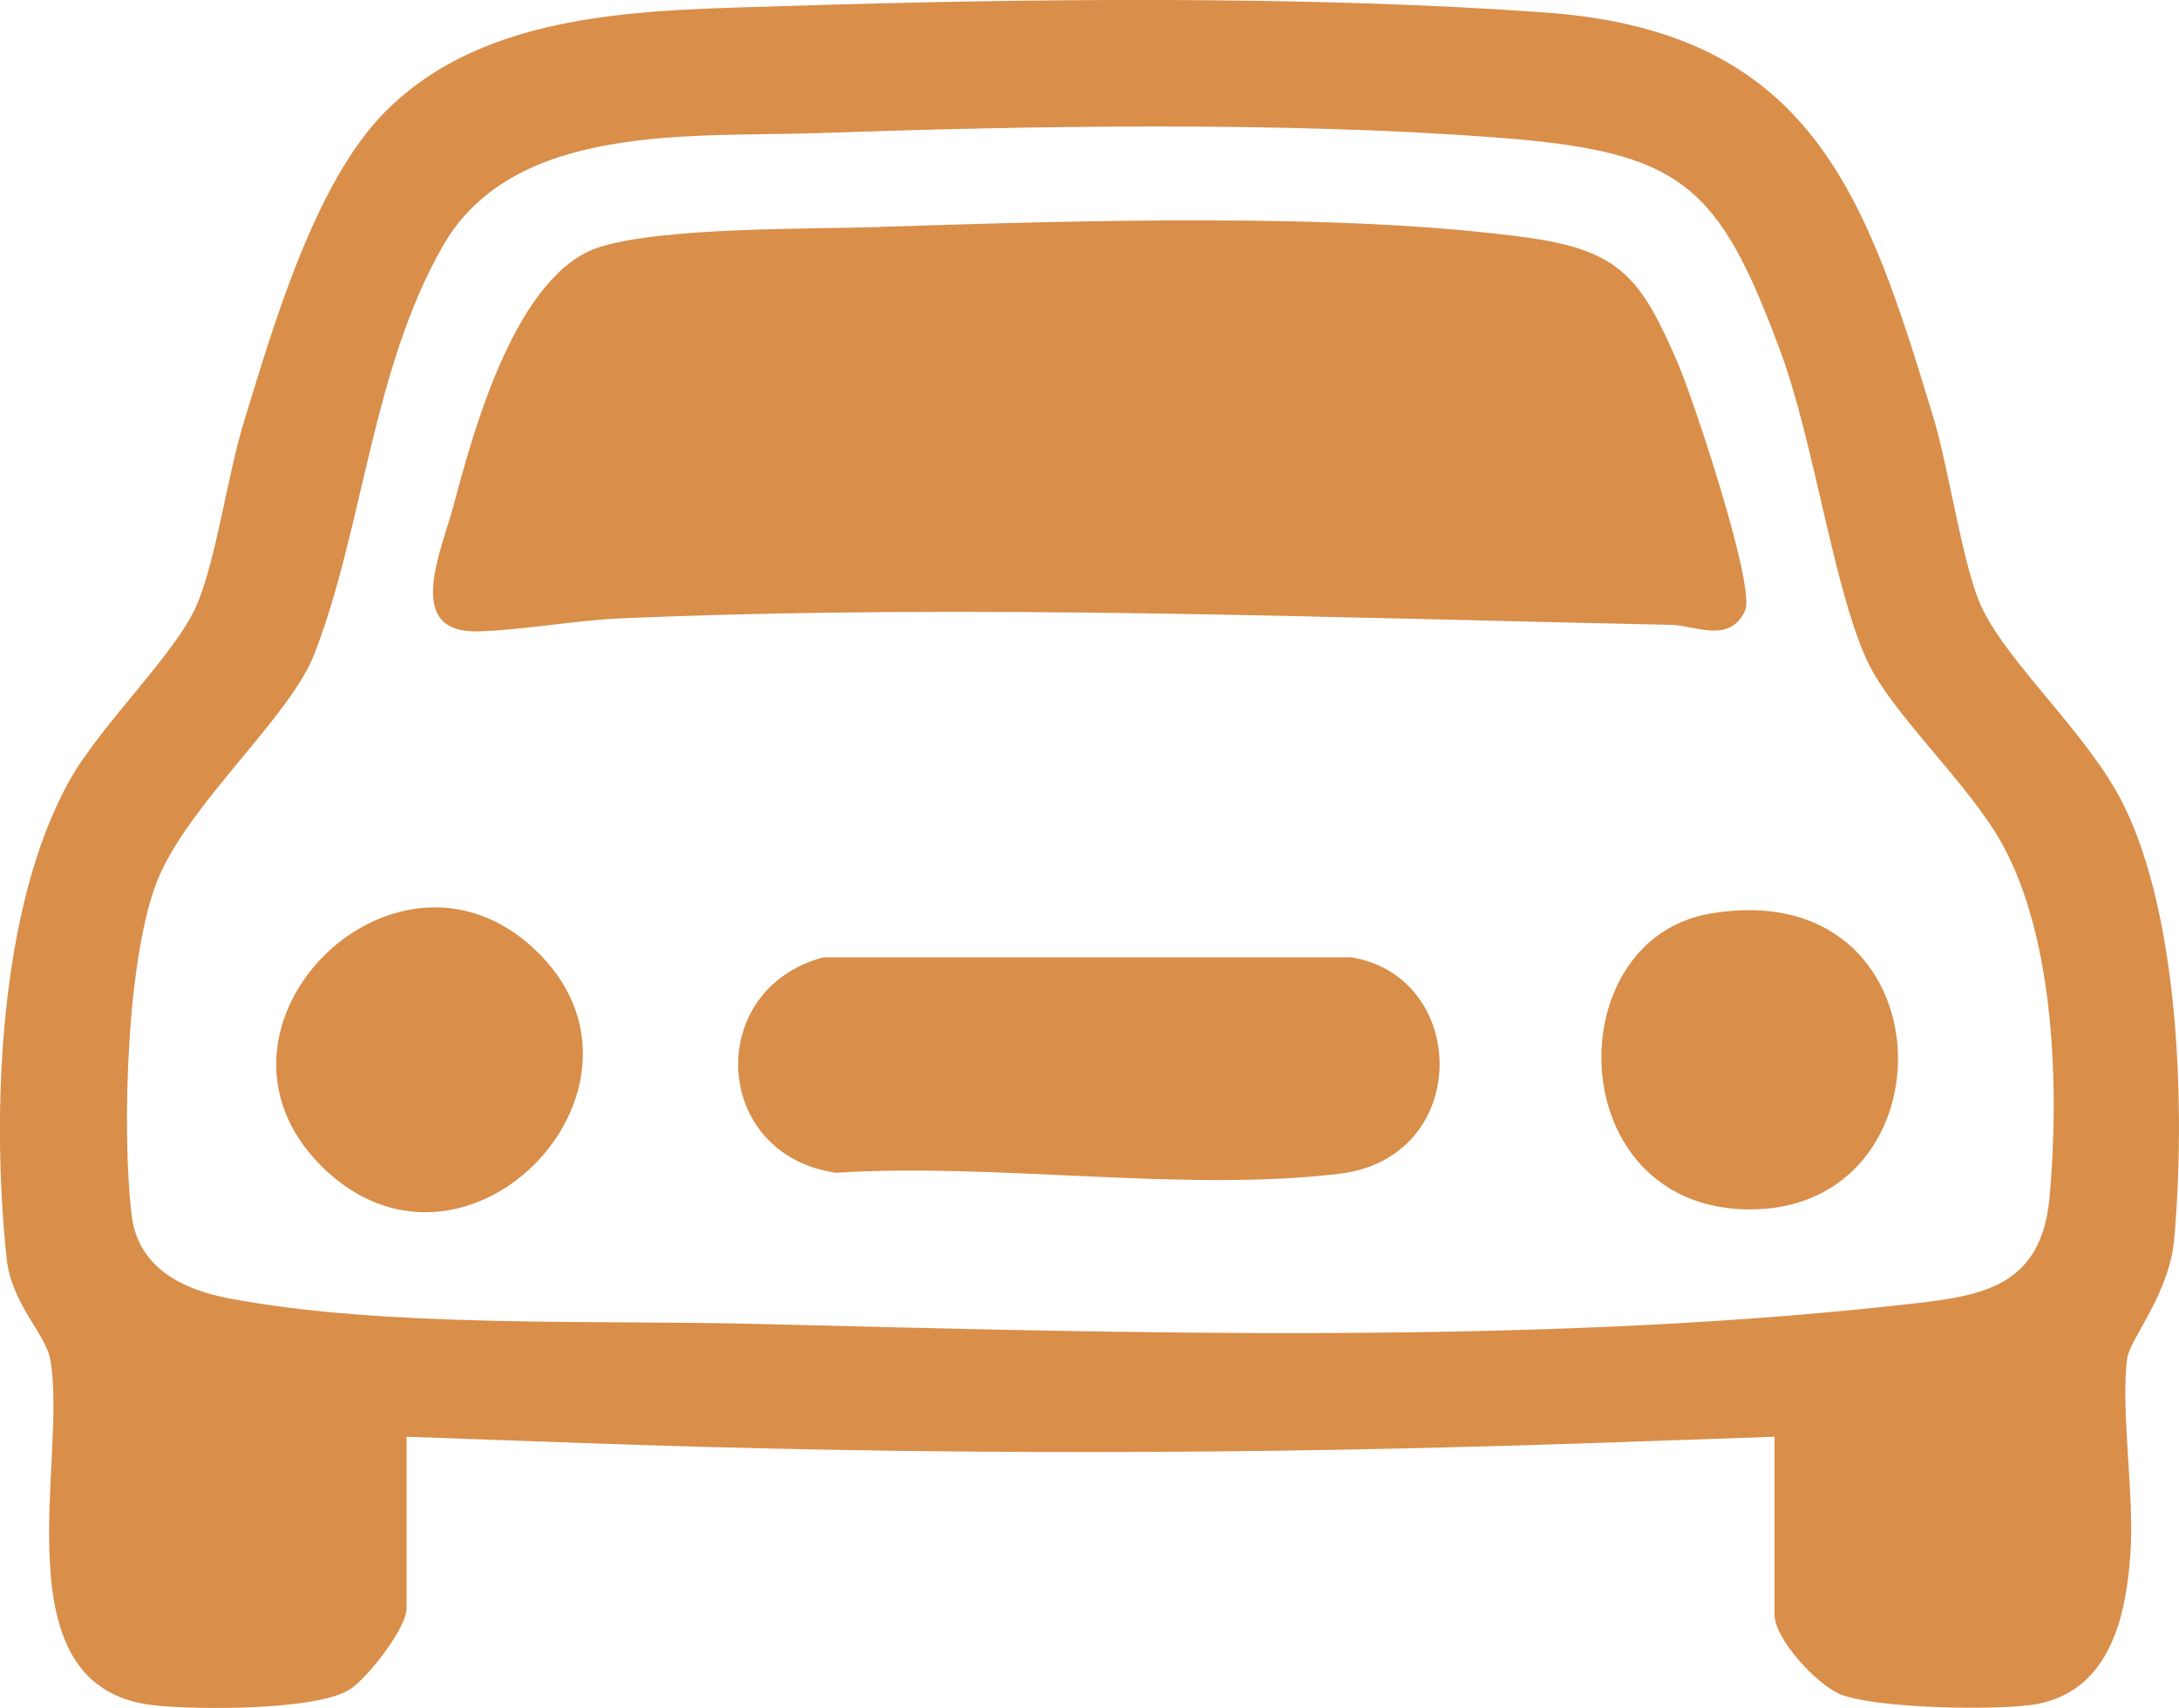
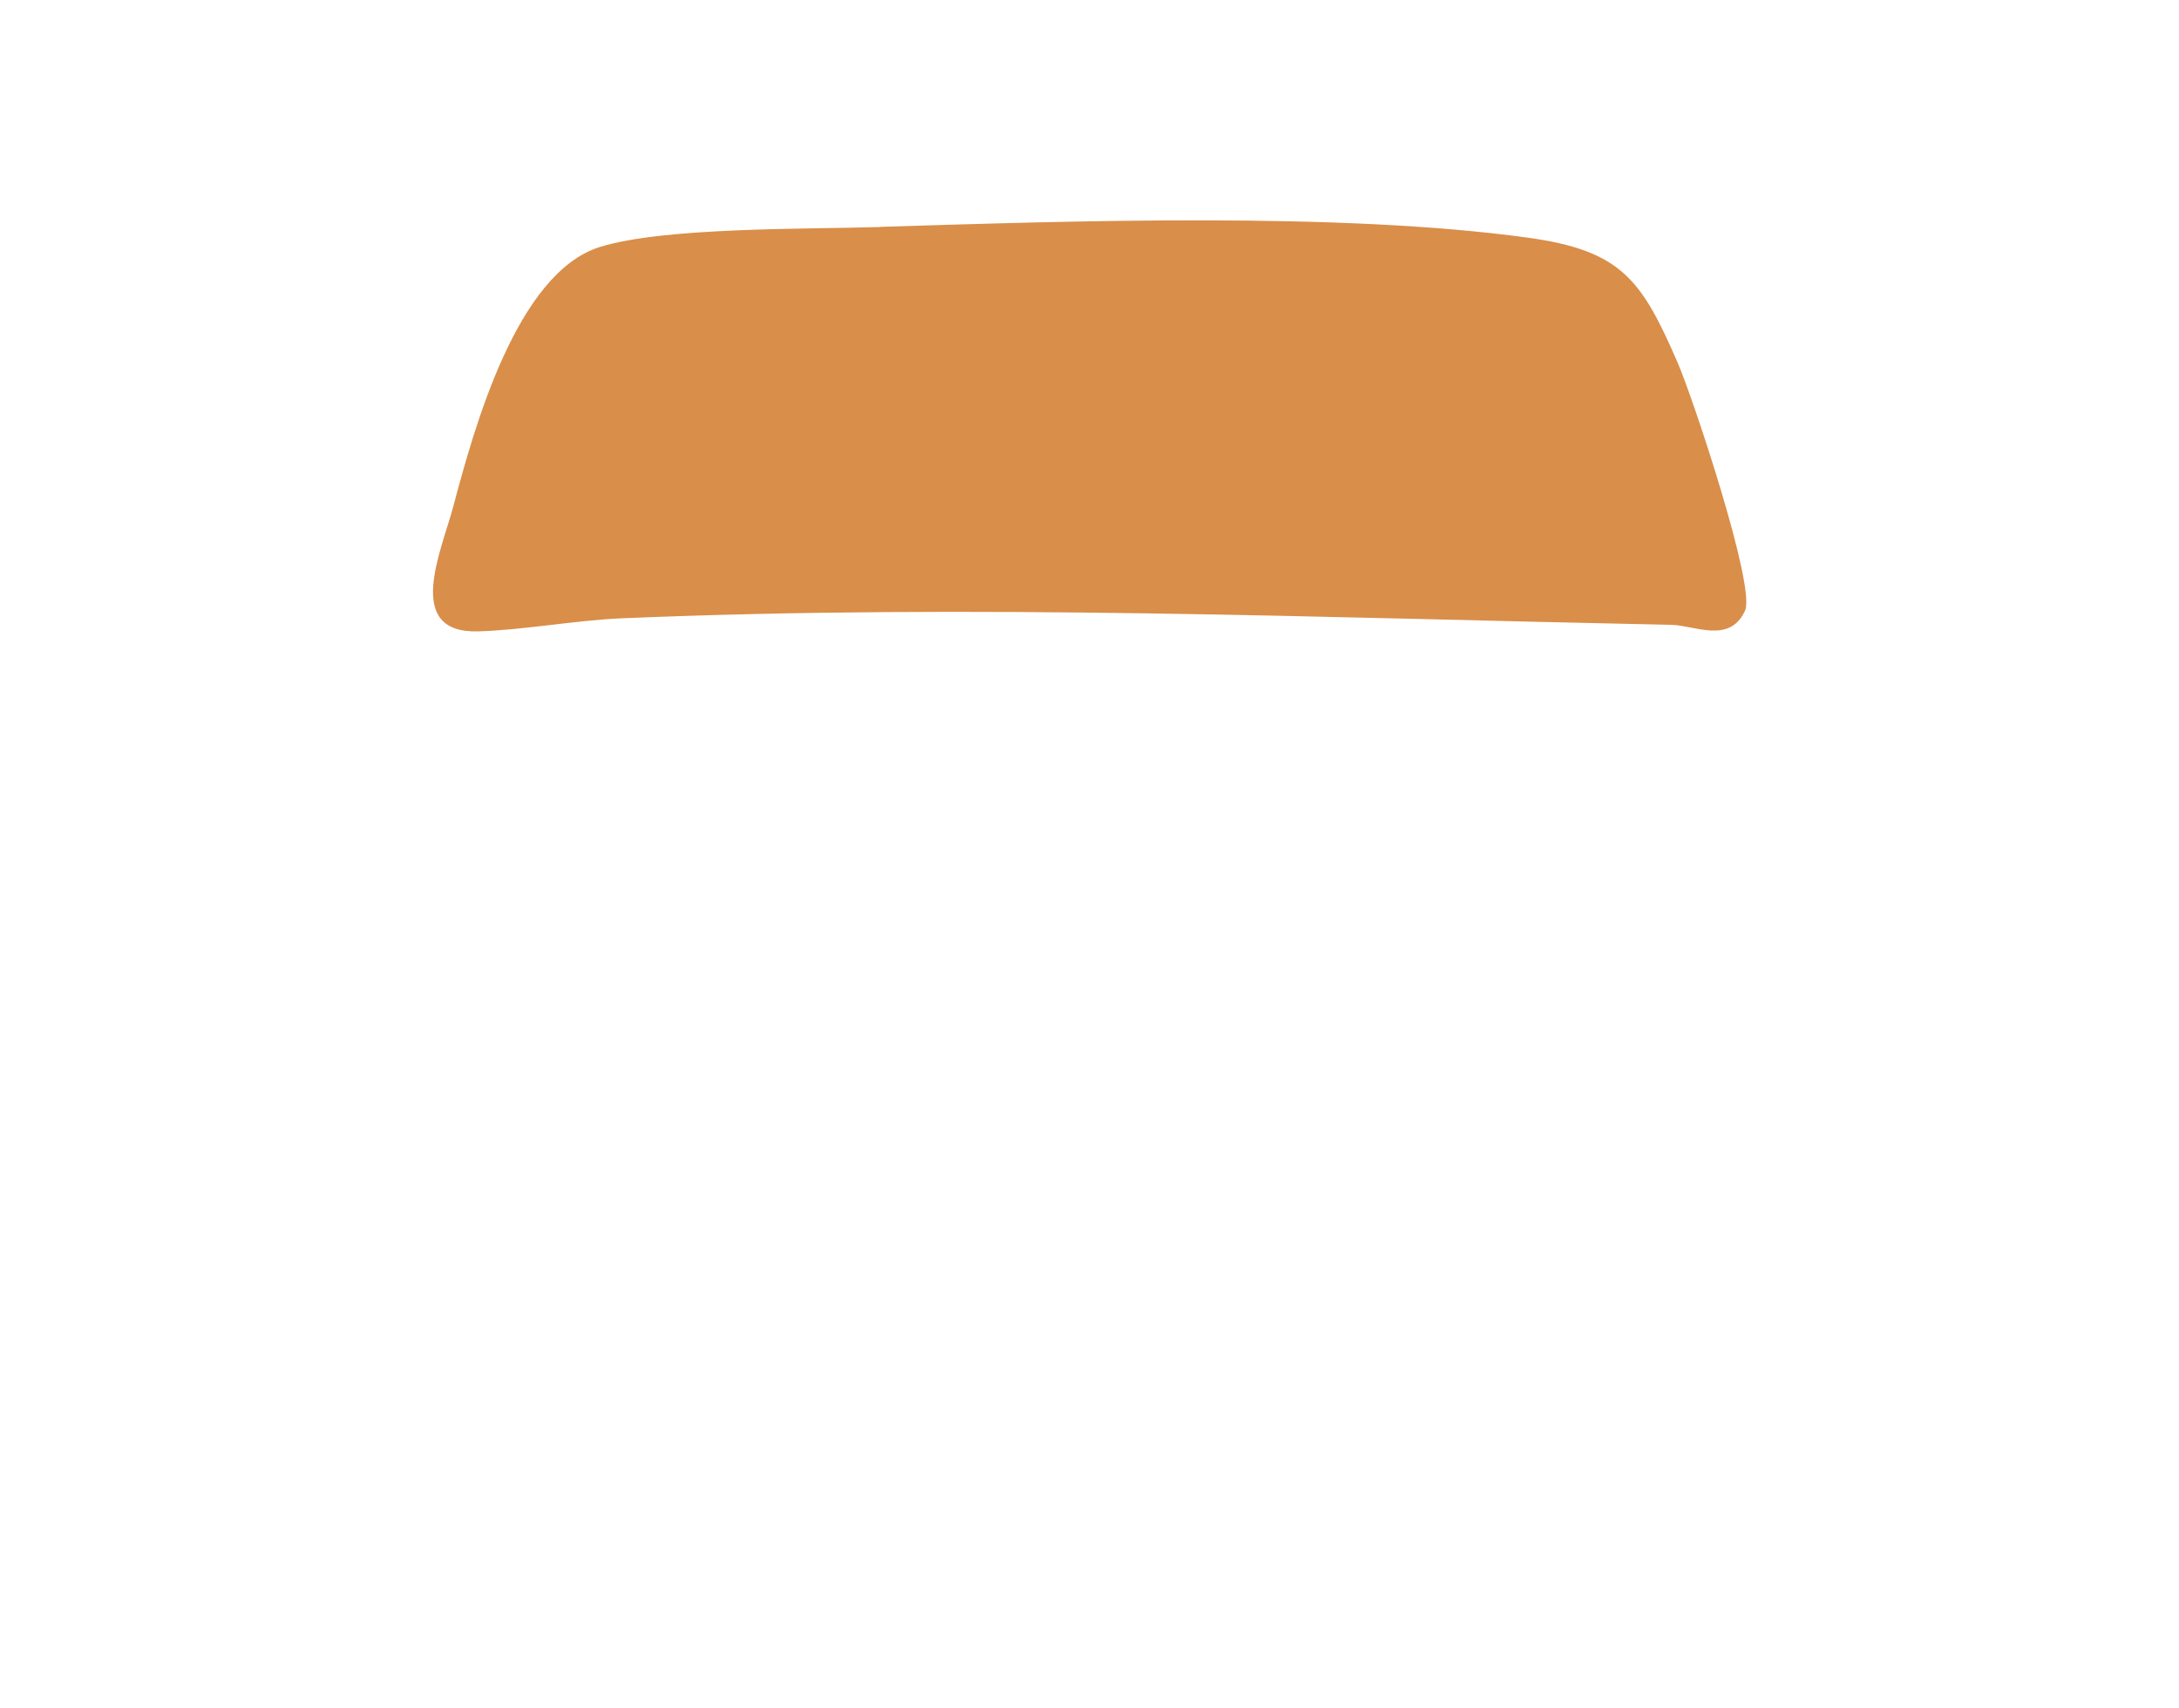
<svg xmlns="http://www.w3.org/2000/svg" id="Capa_2" data-name="Capa 2" viewBox="0 0 143.37 112.4">
  <defs>
    <style>      .cls-1 {        fill: #d98e49;      }    </style>
  </defs>
  <g id="Capa_1-2" data-name="Capa 1">
    <g>
-       <path class="cls-1" d="M116.76,94.55l-12.12.42c-22.46.77-43.72.8-66.18,0l-11.71-.42v11.3c0,1.29-2.56,4.57-3.72,5.32-2.17,1.41-10.16,1.36-12.93,1.05-10.33-1.16-5.59-16.28-6.8-22.79-.31-1.66-2.54-3.62-2.86-6.59-1.02-9.45-.54-23.24,4.19-31.57,2.08-3.66,6.9-8.22,8.3-11.42,1.28-2.94,2.04-8.59,3.12-12.09,1.92-6.26,4.64-15.68,9.24-20.35C32,.59,42.65.69,51.6.4c15.76-.5,34.55-.71,50.15.43,17.51,1.28,21.04,12.06,25.48,26.71,1.01,3.34,1.92,9.82,3.17,12.45,1.8,3.78,7.01,8.34,9.29,12.91,3.76,7.53,4.1,20.36,3.36,28.69-.32,3.55-2.93,6.57-3.09,7.8-.44,3.32.47,8.93.22,12.75-.27,4.09-1.28,9.01-6.05,9.98-2.42.49-10.97.32-13.13-.66-1.51-.68-4.24-3.59-4.24-5.21v-11.71ZM53.79,8.76c-8.3.28-19.97-.72-24.64,7.41s-5.24,18.55-8.47,26.88c-1.59,4.09-7.95,9.55-10.16,14.5s-2.52,16.94-1.86,22.41c.42,3.48,3.35,4.91,6.43,5.49,10.28,1.95,24.24,1.41,34.9,1.68,23.95.6,51.04,1.39,74.78-1.22,5.24-.58,9.53-.88,10.09-7.17.63-7.09.35-16.92-3.13-23.21-2.21-3.99-7.25-8.53-8.89-12.07-2.19-4.74-3.49-14.36-5.66-20.24-4.12-11.16-6.52-13.24-18.71-14.17-14.02-1.06-30.51-.78-44.67-.29Z" />
      <path class="cls-1" d="M57.9,14.93c12.7-.39,30.27-.99,42.62.71,6.17.85,7.49,2.77,9.86,8.22,1,2.3,5.15,14.76,4.44,16.32-1.01,2.22-3.31.97-4.85.94-23.02-.47-46.03-1.4-69.06-.43-2.95.12-6.53.78-9.46.86-4.91.13-2.41-5.27-1.62-8.24,1.36-5.1,4.15-15.35,9.65-17.06,4.21-1.31,13.64-1.16,18.42-1.31Z" />
-       <path class="cls-1" d="M54.18,63h34.74c7.78,1.3,7.94,13.18-.77,14.24-10.18,1.24-22.71-.74-33.14-.06-8.21-1.18-8.67-12.11-.83-14.18Z" />
-       <path class="cls-1" d="M21.14,76.73c-9.24-9.22,5.23-23.39,14.46-13.84,8.68,8.98-5.13,23.15-14.46,13.84Z" />
-       <path class="cls-1" d="M112.54,60.12c15.81-2.69,16.22,19.67,2.43,19.47-12.22-.18-12.5-17.76-2.43-19.47Z" />
    </g>
  </g>
</svg>